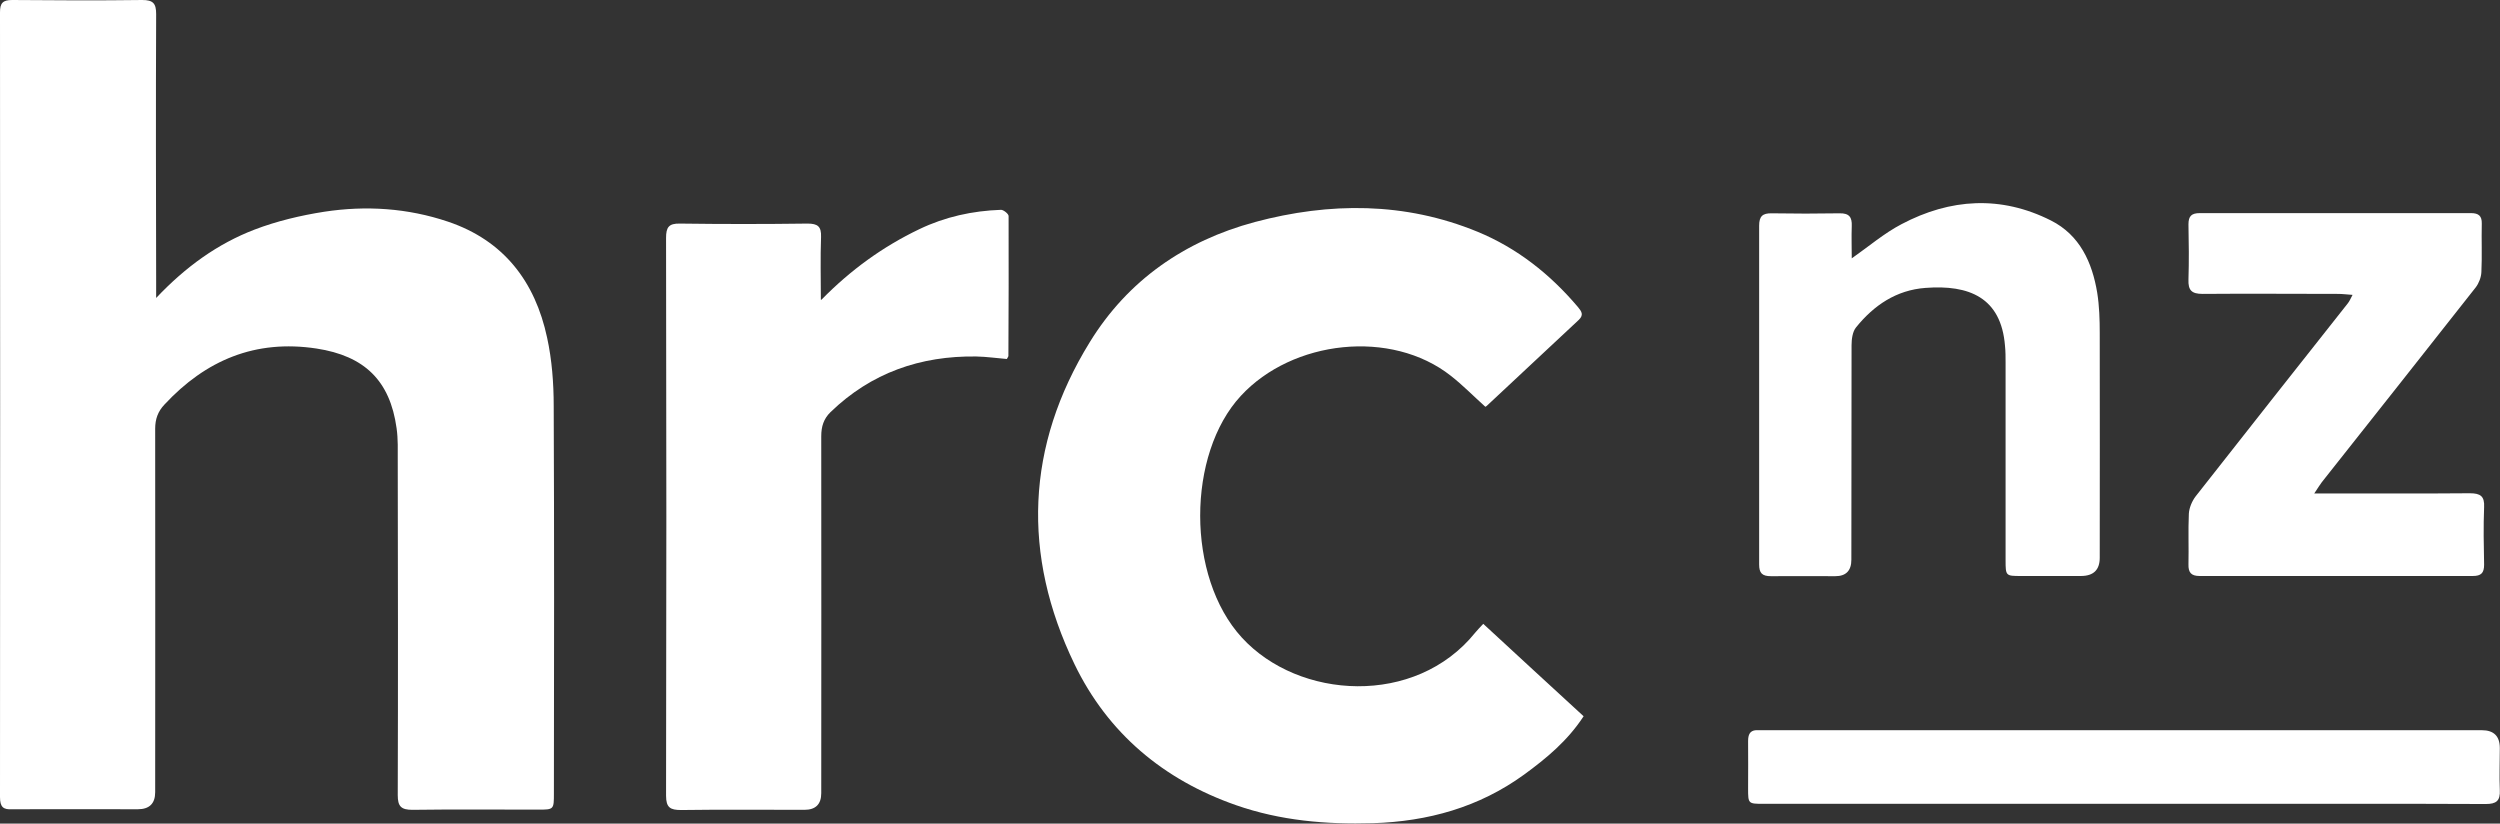
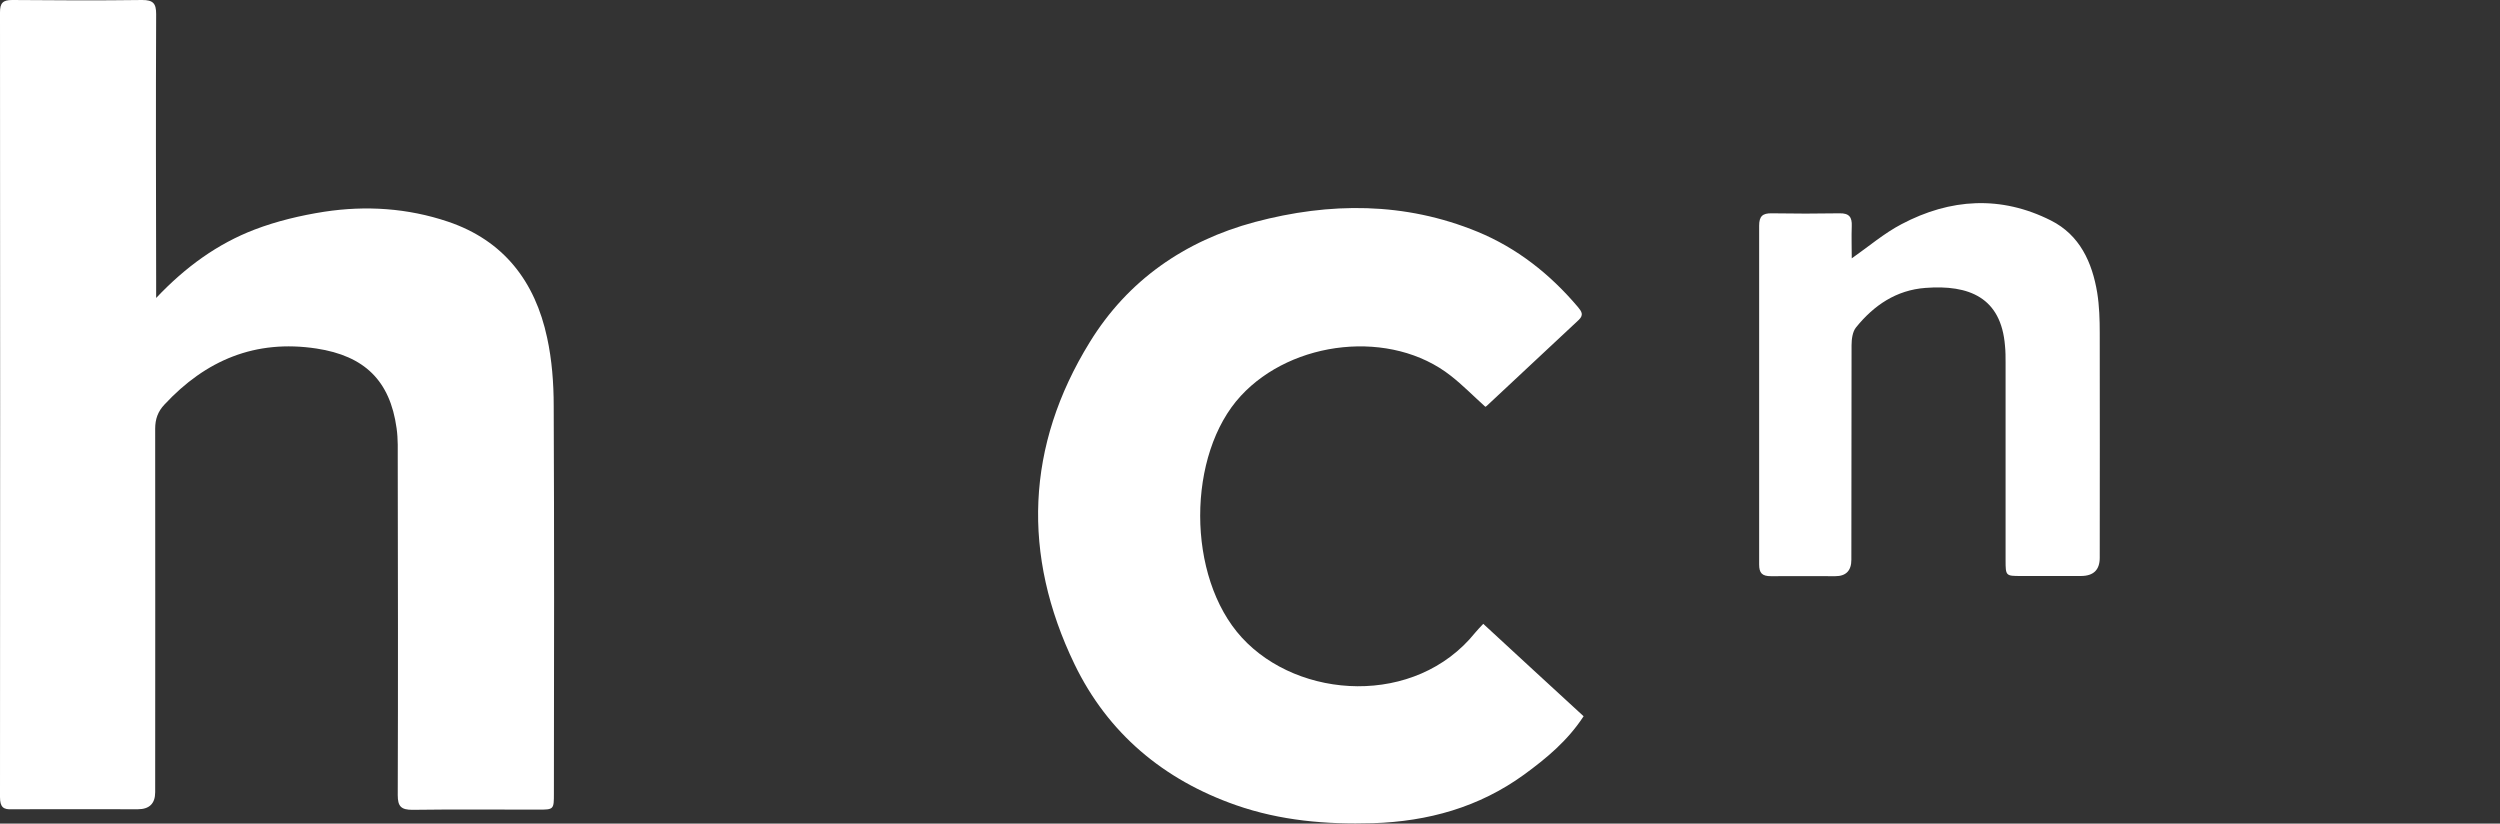
<svg xmlns="http://www.w3.org/2000/svg" id="Layer_2" data-name="Layer 2" viewBox="0 0 129.04 42.51">
  <rect x="0" y="0" width="129.04" height="42.51" fill="#333333" stroke="none" />
  <defs>
    <style>
      .cls-1 {
        fill: #fff;
      }
    </style>
  </defs>
  <g id="Layer_1-2" data-name="Layer 1">
    <g>
      <path class="cls-1" d="M8.05,15.39c1.54-1.63,3.19-2.81,5.09-3.54,1.15-.44,2.38-.73,3.59-.92,2.16-.33,4.31-.19,6.39.51,2.88.97,4.5,3.09,5.12,5.99.25,1.15.34,2.35.34,3.53.03,6.66.02,13.32.01,19.99,0,.84,0,.84-.83.84-2.16,0-4.32-.02-6.47.01-.59,0-.76-.18-.76-.76.02-5.75.01-11.5,0-17.25,0-.56.02-1.13-.06-1.69-.34-2.46-1.66-3.73-4.13-4.11-3.16-.48-5.72.6-7.85,2.89-.34.36-.48.75-.48,1.25.01,6.25,0,12.51,0,18.76q0,.88-.9.88c-2.16,0-4.32-.01-6.47,0C.17,41.8,0,41.66,0,41.14.01,27.64.01,14.14,0,.64,0,.16.14,0,.63,0,2.86.02,5.1.03,7.34,0c.57,0,.72.18.72.73-.02,4.6-.01,9.21,0,13.81,0,.23,0,.45,0,.85Z" />
      <path class="cls-1" d="M76.65,20.98c-.61-.55-1.16-1.11-1.76-1.58-3.08-2.43-8.18-1.85-10.84,1.03-2.79,3.01-2.83,9.34.05,12.48,2.94,3.21,8.96,3.57,12.04-.25.11-.13.23-.26.42-.46,1.73,1.6,3.45,3.18,5.18,4.77-.83,1.27-1.92,2.17-3.07,3.01-2.33,1.69-4.96,2.42-7.81,2.51-2.41.07-4.77-.13-7.06-.93-3.75-1.31-6.62-3.72-8.34-7.28-2.72-5.64-2.51-11.27.79-16.62,1.96-3.19,4.9-5.23,8.52-6.2,3.87-1.03,7.74-1.04,11.49.5,2.04.84,3.75,2.19,5.18,3.88.19.23.33.41.04.68-1.58,1.47-3.15,2.94-4.73,4.42-.05.05-.13.08-.08.05Z" />
-       <path class="cls-1" d="M42.4,15.47c1.51-1.54,3.17-2.74,5.05-3.64,1.33-.64,2.75-.95,4.22-1,.13,0,.39.21.39.32.01,2.41,0,4.82-.01,7.22,0,.03-.03.07-.08.16-.51-.04-1.04-.12-1.58-.13-2.88-.04-5.42.84-7.52,2.87-.36.35-.48.75-.48,1.25.01,6.14,0,12.28,0,18.42q0,.86-.87.86c-2.12,0-4.24-.02-6.36.01-.56,0-.78-.12-.78-.74.02-9.6.02-19.19,0-28.79,0-.55.14-.75.71-.74,2.2.03,4.39.03,6.59,0,.53,0,.72.15.7.69-.04,1.08-.01,2.16-.01,3.24Z" />
      <path class="cls-1" d="M95.56,13.35c.9-.63,1.69-1.31,2.59-1.78,2.52-1.33,5.13-1.49,7.71-.19,1.49.75,2.13,2.16,2.39,3.73.11.69.13,1.39.13,2.09.01,3.86,0,7.73,0,11.59q0,.94-.97.94c-1.03,0-2.06,0-3.09,0-.79,0-.8,0-.8-.82,0-3.4,0-6.8,0-10.19,0-.29,0-.58-.03-.87-.2-2.5-1.86-3.16-4.1-2.99-1.51.11-2.67.9-3.59,2.04-.18.22-.23.61-.23.92-.01,3.69,0,7.38-.01,11.07q0,.85-.83.85c-1.11,0-2.22-.01-3.32,0-.46,0-.61-.16-.61-.61,0-5.83,0-11.65,0-17.48,0-.48.17-.65.65-.64,1.17.02,2.33.02,3.5,0,.5-.01.65.2.63.66-.02.56,0,1.12,0,1.69Z" />
-       <path class="cls-1" d="M119.45,25.47c.41,0,.63,0,.86,0,2.39,0,4.78.01,7.17-.01.55,0,.77.15.74.72-.04.99-.02,1.98,0,2.97,0,.43-.16.58-.58.58-4.7,0-9.41,0-14.11,0-.44,0-.58-.19-.57-.6.02-.87-.02-1.75.02-2.62.02-.3.16-.64.35-.89,2.61-3.33,5.24-6.65,7.86-9.97.08-.1.13-.22.24-.43-.3-.02-.52-.05-.74-.05-2.33,0-4.66-.02-7,0-.57,0-.75-.19-.73-.74.03-.95.02-1.9,0-2.85,0-.43.16-.58.59-.58,4.66,0,9.33,0,13.99,0,.39,0,.57.14.56.54-.02.83.02,1.67-.02,2.5-.01.27-.13.58-.29.79-2.64,3.36-5.29,6.7-7.94,10.05-.1.13-.19.28-.39.58Z" />
-       <path class="cls-1" d="M109.58,41.49c-6.18,0-12.36,0-18.54,0-.81,0-.81,0-.81-.8,0-.82.01-1.63,0-2.45,0-.4.15-.58.55-.55.14,0,.27,0,.41,0,12.3,0,24.61,0,36.91,0q.93,0,.93.92c0,.72-.03,1.44,0,2.16.03.57-.18.73-.73.73-4.49-.02-8.98-.01-13.47-.01-1.75,0-3.5,0-5.25,0Z" />
    </g>
  </g>
</svg>